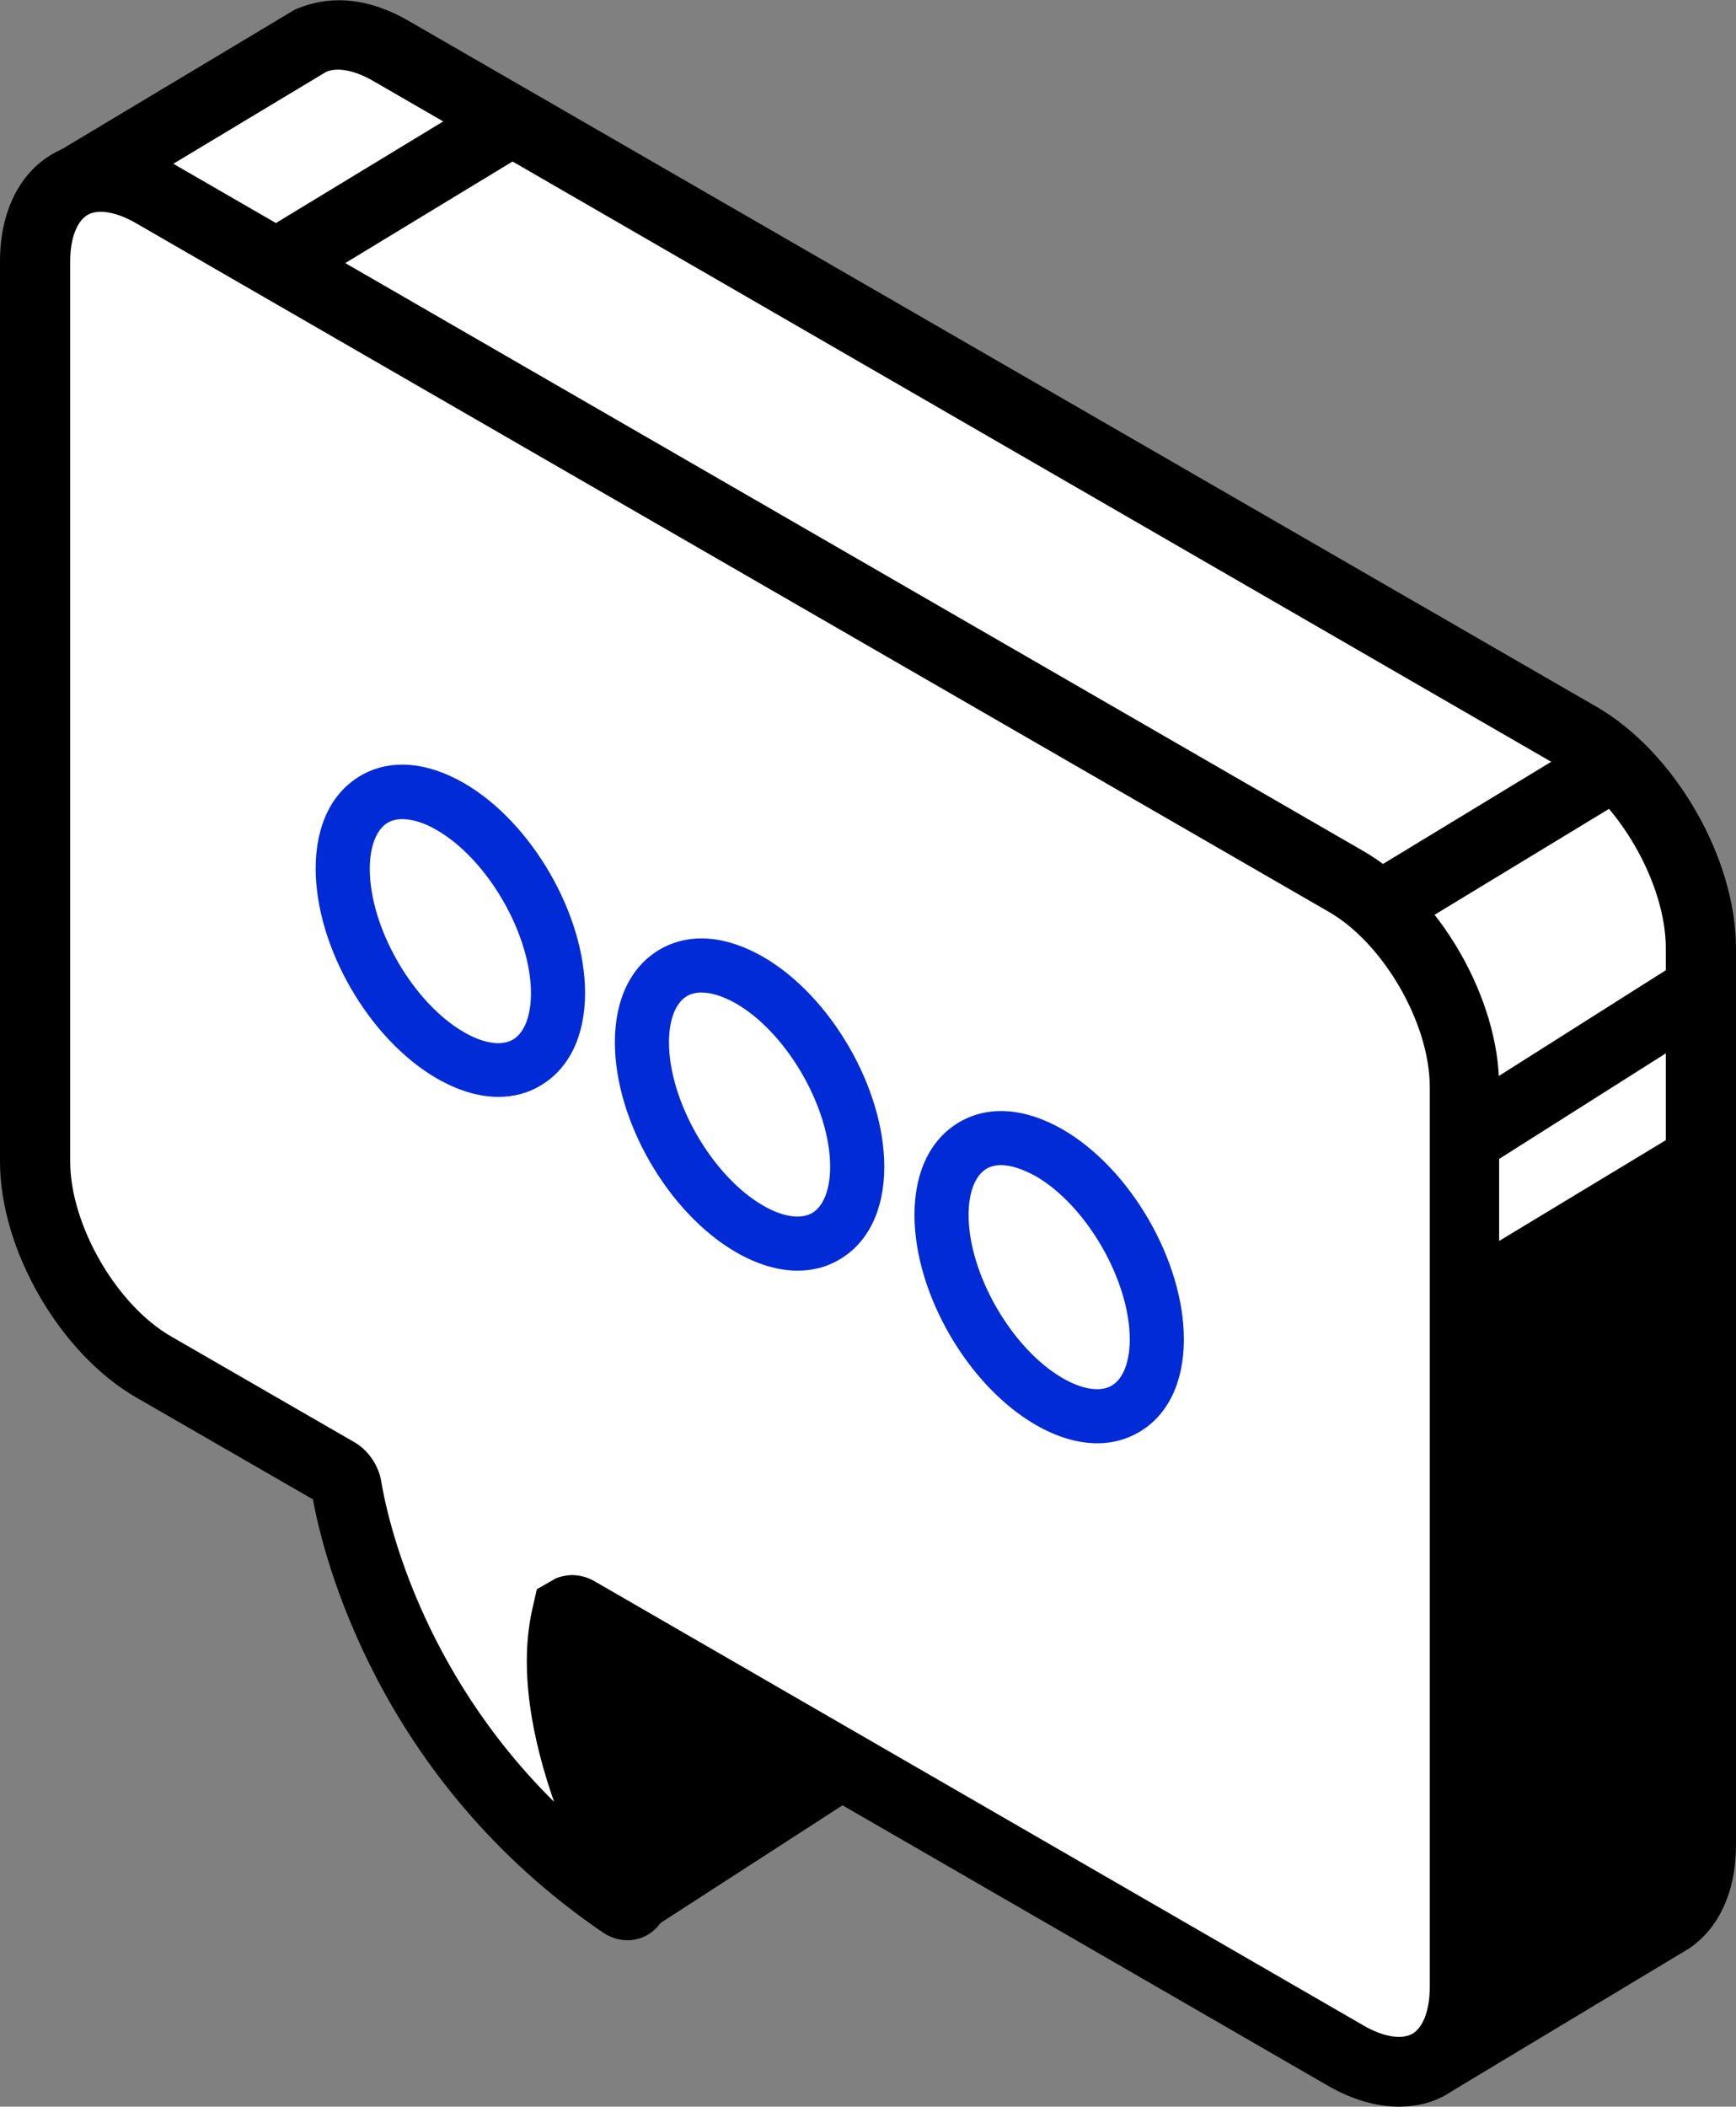
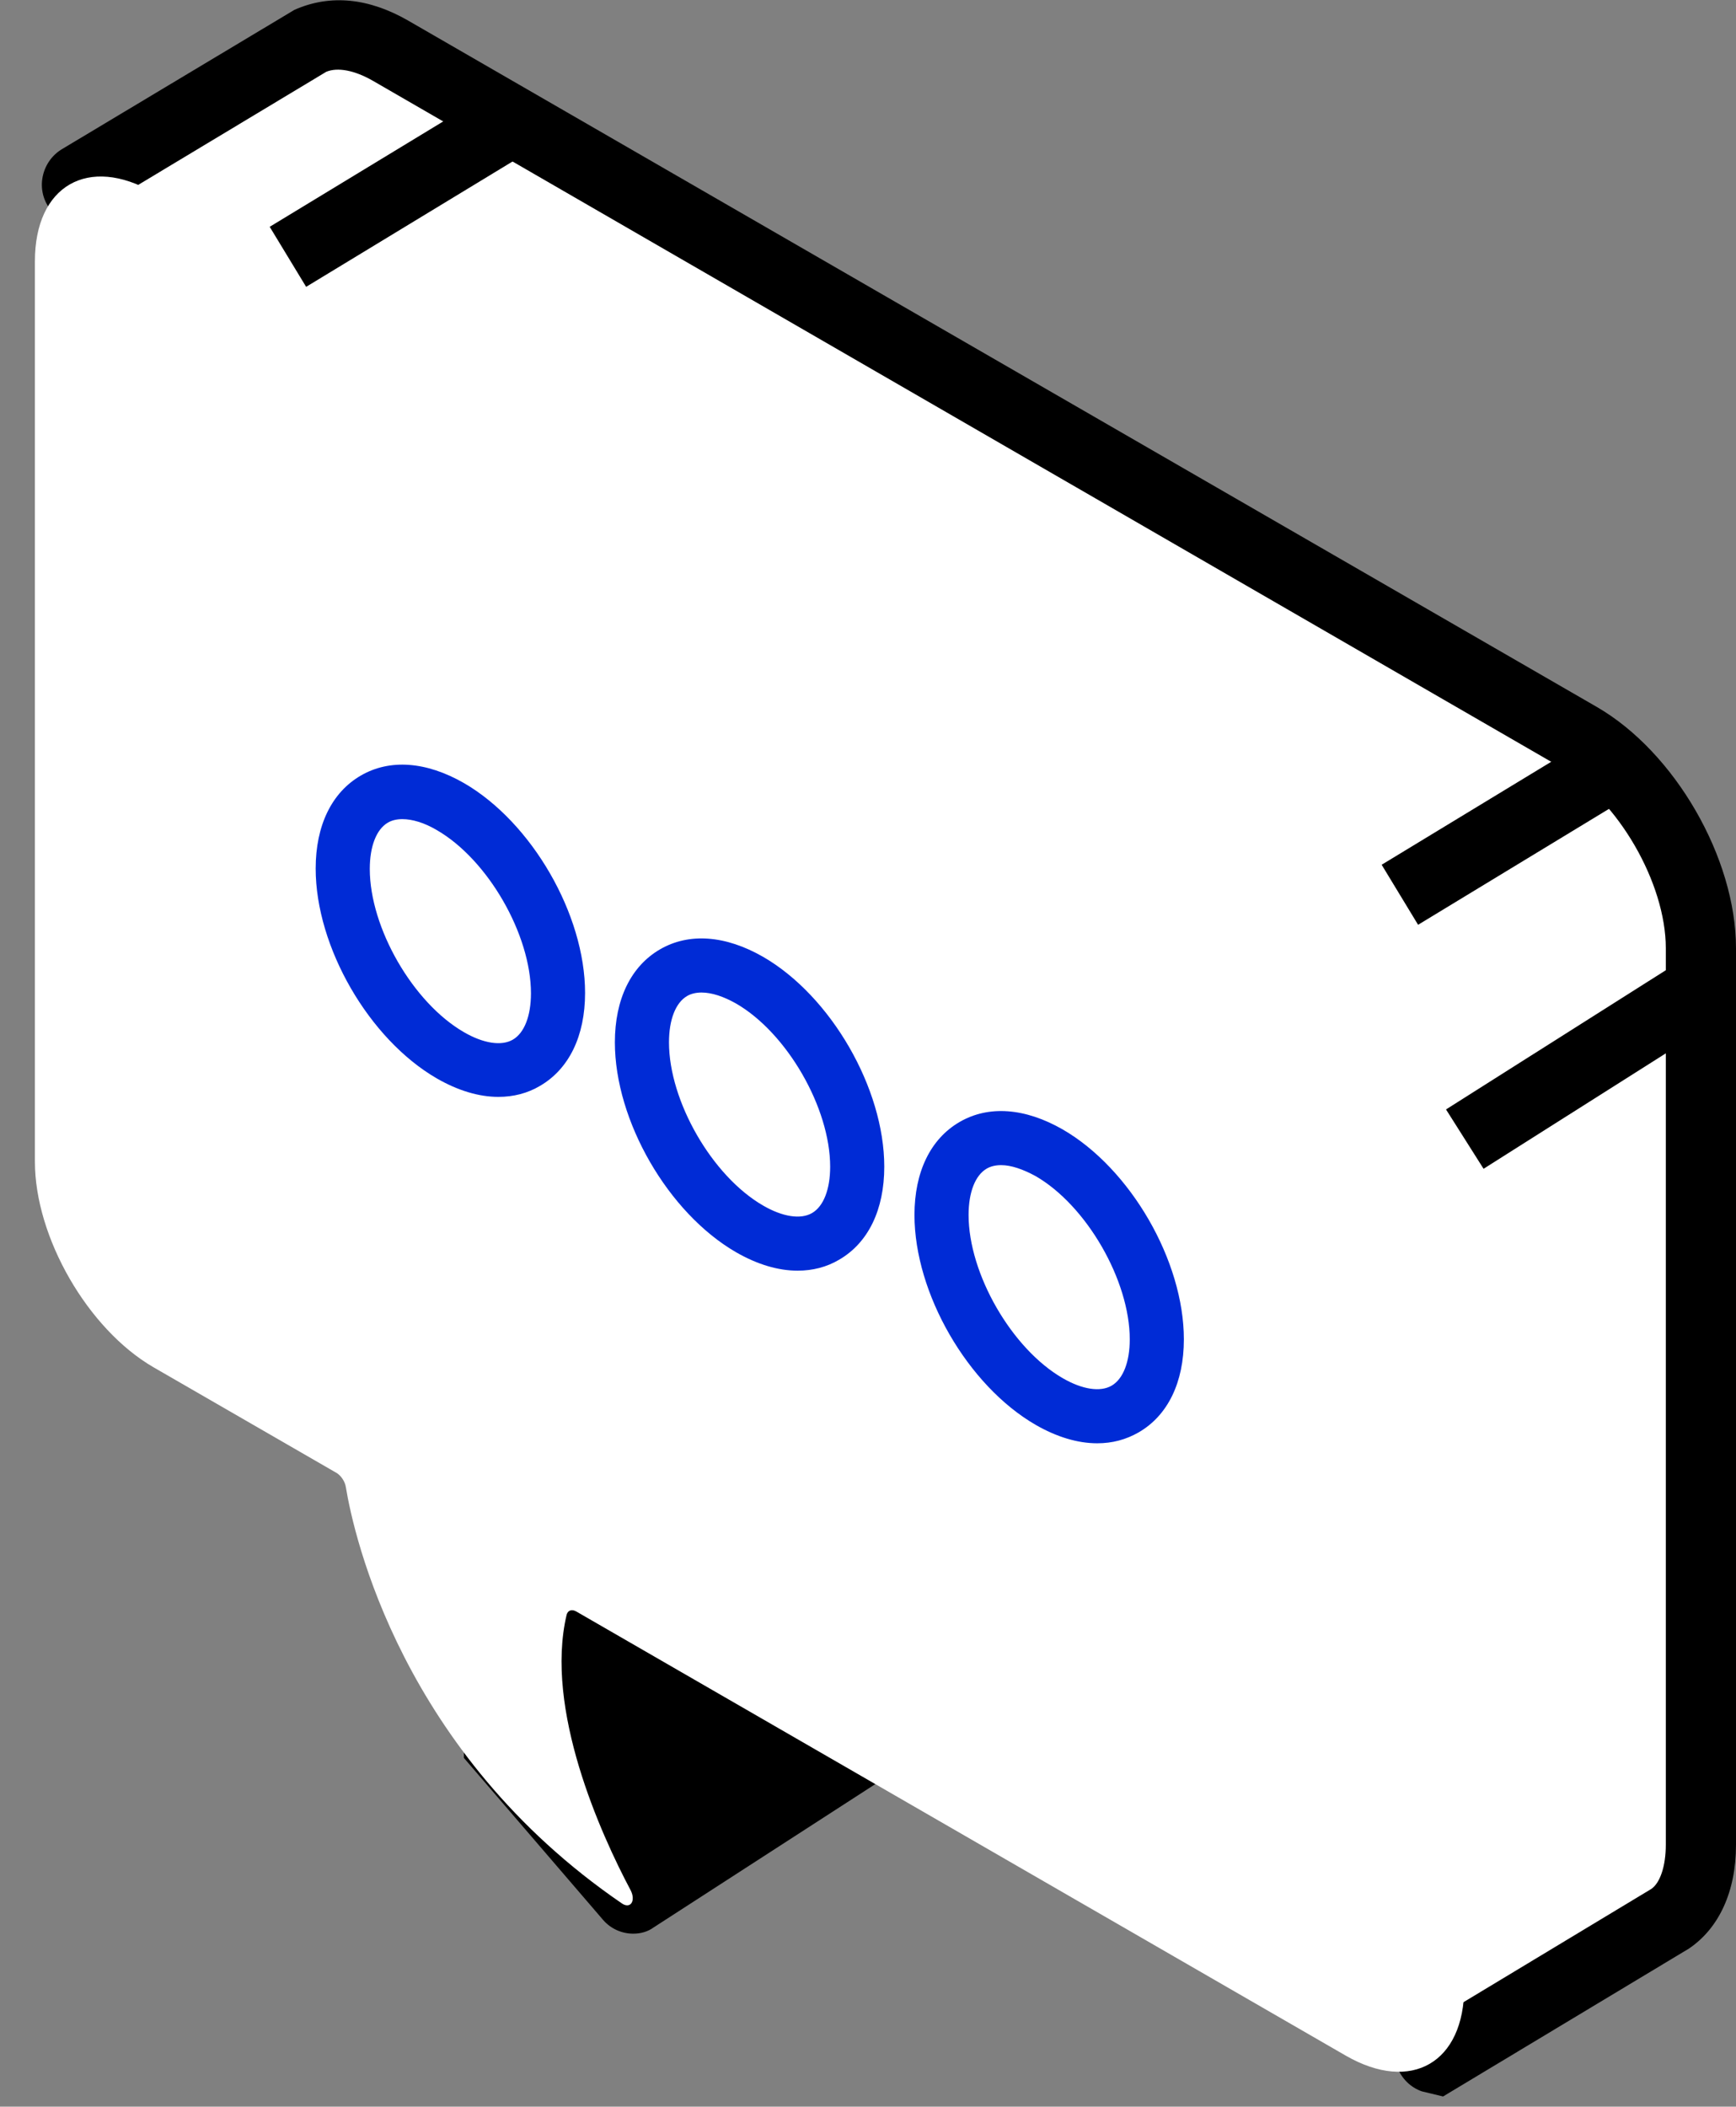
<svg xmlns="http://www.w3.org/2000/svg" id="Слой_1" x="0px" y="0px" viewBox="0 0 44.27 53.7" style="enable-background:new 0 0 44.27 53.7;" xml:space="preserve">
  <rect x="0" y="0" width="44.27" height="53.7" fill="#808080" stroke="none" />
  <style type="text/css"> .st0{fill:#FFFFFF;} .st1{fill:#002BD6;} </style>
  <g id="XMLID_16523_">
    <g id="XMLID_16545_">
      <g id="XMLID_16547_">
        <g id="XMLID_16551_">
          <g id="XMLID_16552_">
            <g id="XMLID_16575_">
              <path id="XMLID_16580_" d="M16.21,48.38l6.35-4.1c0.06-0.04,0.07-0.11,0.03-0.17l-8.07-9.79c-0.06-0.07-0.18-0.04-0.2,0.05 l-1.29,5.96c0,0.01,0,0.01,0,0.02l-0.31,4.09c0,0.03,0.01,0.06,0.03,0.08l3.31,3.85C16.1,48.4,16.16,48.41,16.21,48.38z" />
              <path id="XMLID_16576_" d="M16.15,49.29c-0.29,0-0.57-0.12-0.77-0.35l-3.55-4.13v-0.45l0.33-4.23l1.4-6.51l0.63-0.22 c0.38-0.09,0.76,0.04,1.01,0.34l8.32,10.1l-0.04,0.49c-0.04,0.28-0.21,0.53-0.45,0.69l-6.36,4.11 C16.52,49.24,16.34,49.29,16.15,49.29z M13.64,44.17l2.65,3.09L21.34,44l-6.48-7.87l-0.95,4.38L13.64,44.17z" />
            </g>
            <g id="XMLID_16568_">
              <path id="XMLID_16573_" class="st0" d="M40.27,18.79L9.95,1.29C9.19,0.85,8.5,0.78,7.97,1.01l0,0L2.04,4.56 C1.95,4.61,1.93,4.74,2.01,4.81l7.08,7.49c0.03,0.03,0.04,0.07,0.04,0.11v12.38c0,1.97,1.4,4.39,3.11,5.38l4.52,2.61 c0.11,0.16,0.21,0.29,0.32,0.45c0.23,1.31,1.47,6.77,7.03,10.56c0.22,0.15,0.36-0.07,0.22-0.34c-0.73-1.39-2.1-4.4-1.68-6.77 c0.23-0.1,0.27-0.12,0.5-0.22l9.35,5.4c0.03,0.02,0.06,0.05,0.07,0.08l3.9,10.42c0.04,0.09,0.15,0.13,0.23,0.08l5.87-3.53l0,0 c0.5-0.34,0.8-0.98,0.8-1.9V24.17C43.38,22.2,41.98,19.78,40.27,18.79z" />
              <path id="XMLID_16569_" d="M36.8,53.44l-0.54-0.13c-0.29-0.1-0.52-0.33-0.63-0.62l-3.81-10.18l-8.36-4.83 c0.02,2.01,1.13,4.35,1.66,5.36c0.27,0.51,0.19,1.09-0.19,1.44c-0.36,0.32-0.89,0.34-1.32,0.05 c-5.54-3.78-7.01-9.1-7.37-10.95l-0.09-0.13l-4.35-2.51c-1.99-1.15-3.55-3.85-3.55-6.15V12.71L1.36,5.43 C1.13,5.19,1.03,4.87,1.08,4.55c0.05-0.32,0.24-0.6,0.52-0.76l5.91-3.54c0.93-0.41,1.91-0.29,2.89,0.27l30.32,17.5 c1.99,1.15,3.55,3.85,3.55,6.15v22.86c0,1.18-0.43,2.12-1.2,2.64L36.8,53.44z M23.2,35.47l10.02,5.78l0.18,0.38l3.6,9.6 l5.11-3.08c0.22-0.15,0.37-0.57,0.37-1.13V24.17c0-1.66-1.22-3.77-2.66-4.6L9.51,2.06c-0.47-0.27-0.9-0.35-1.19-0.23 L3.28,4.86l6.7,7.09l0.04,0.47V24.8c0,1.66,1.22,3.77,2.66,4.6l4.69,2.71l0.55,0.77l0.04,0.2c0.15,0.86,0.99,4.76,4.41,8.13 c-0.51-1.47-0.87-3.17-0.6-4.68l0.08-0.47L23.2,35.47z" />
            </g>
            <g id="XMLID_16561_">
              <path id="XMLID_16567_" class="st0" d="M34.32,22.46L3.92,4.91C2.25,3.95,0.89,4.73,0.89,6.66v22.95 c0,1.93,1.35,4.27,3.02,5.24l4.68,2.7c0.11,0.07,0.21,0.22,0.23,0.36c0.2,1.22,1.42,6.77,7.04,10.61 c0.22,0.15,0.36-0.07,0.22-0.34c-0.76-1.43-2.2-4.61-1.63-7.02c0.03-0.11,0.13-0.15,0.25-0.08L34.32,52.4 c1.67,0.96,3.02,0.18,3.02-1.75V27.7C37.34,25.77,35.99,23.43,34.32,22.46z" />
-               <path id="XMLID_16563_" d="M35.67,53.7c-0.57,0-1.19-0.18-1.8-0.53L15.22,42.4c0.02,2,1.12,4.33,1.66,5.36 c0.27,0.52,0.19,1.1-0.2,1.44c-0.36,0.32-0.89,0.35-1.32,0.05c-5.71-3.9-7.11-9.55-7.38-11.03l-4.51-2.6 C1.53,34.5,0,31.86,0,29.61V6.66c0-1.25,0.49-2.24,1.33-2.73s1.95-0.41,3.03,0.21l30.4,17.55c1.95,1.12,3.47,3.76,3.47,6.01 v22.95c0,1.25-0.49,2.24-1.33,2.73C36.54,53.6,36.12,53.7,35.67,53.7z M14.59,40.15c0.19,0,0.38,0.05,0.56,0.15l19.62,11.33 c0.5,0.29,0.97,0.37,1.25,0.21c0.27-0.16,0.44-0.6,0.44-1.18V27.7c0-1.61-1.18-3.66-2.58-4.46l0,0L3.47,5.69 C2.97,5.4,2.5,5.32,2.23,5.48s-0.44,0.6-0.44,1.18v22.95c0,1.61,1.18,3.66,2.58,4.46l4.68,2.7c0.34,0.2,0.6,0.58,0.67,0.98 c0.14,0.87,0.97,4.78,4.41,8.18c-0.55-1.57-0.92-3.39-0.54-4.98l0.1-0.44l0.49-0.28C14.31,40.18,14.45,40.15,14.59,40.15z" />
            </g>
            <g id="XMLID_16559_">
              <rect id="XMLID_16560_" x="35.24" y="20.3" transform="matrix(0.855 -0.519 0.519 0.855 -5.432 22.976)" width="6.2" height="1.79" />
            </g>
            <g id="XMLID_16556_">
              <rect id="XMLID_16557_" x="6.89" y="4.04" transform="matrix(0.855 -0.519 0.519 0.855 -1.11 5.903)" width="6.2" height="1.79" />
            </g>
            <g id="XMLID_16553_">
              <rect id="XMLID_16555_" x="36.81" y="26.3" transform="matrix(0.845 -0.535 0.535 0.845 -8.3 25.75)" width="6.91" height="1.79" />
            </g>
          </g>
        </g>
        <g id="XMLID_16548_">
-           <polygon id="XMLID_16549_" points="43.38,28.52 37.34,32.17 37.34,52.07 43.18,48.87 43.38,47.45 " />
-         </g>
+           </g>
      </g>
    </g>
    <g id="XMLID_16524_">
      <g id="XMLID_16540_">
        <path id="XMLID_16544_" class="st0" d="M14.23,25.31c0,1.75-1.23,2.46-2.74,1.58c-1.52-0.87-2.74-3-2.74-4.75 s1.23-2.46,2.74-1.58C13,21.44,14.23,23.56,14.23,25.31z" />
        <path id="XMLID_16541_" class="st1" d="M12.71,27.96c-0.5,0-1.03-0.16-1.57-0.47c-1.73-1-3.09-3.35-3.09-5.35 c0-1.1,0.41-1.94,1.15-2.37c0.74-0.43,1.67-0.36,2.63,0.19c1.73,1,3.09,3.35,3.09,5.35c0,1.1-0.41,1.94-1.15,2.37 C13.45,27.87,13.09,27.96,12.71,27.96z M10.26,20.88c-0.14,0-0.27,0.03-0.37,0.09c-0.29,0.17-0.46,0.6-0.46,1.18 c0,1.5,1.1,3.41,2.4,4.16c0.5,0.29,0.96,0.36,1.25,0.19s0.46-0.6,0.46-1.18c0-1.5-1.1-3.41-2.4-4.16 C10.82,20.97,10.51,20.88,10.26,20.88z" />
      </g>
      <g id="XMLID_16533_">
        <path id="XMLID_16538_" class="st0" d="M21.86,29.74c0,1.75-1.23,2.46-2.74,1.58c-1.52-0.87-2.74-3-2.74-4.75 s1.23-2.46,2.74-1.58C20.63,25.86,21.86,27.99,21.86,29.74z" />
        <path id="XMLID_16534_" class="st1" d="M20.34,32.39c-0.5,0-1.03-0.16-1.57-0.47c-1.73-1-3.09-3.35-3.09-5.35 c0-1.1,0.41-1.94,1.15-2.37c0.74-0.43,1.67-0.36,2.63,0.19c1.73,1,3.09,3.35,3.09,5.35c0,1.1-0.41,1.94-1.15,2.37 C21.08,32.3,20.72,32.39,20.34,32.39z M17.89,25.3c-0.14,0-0.27,0.03-0.37,0.09c-0.29,0.17-0.46,0.6-0.46,1.18 c0,1.5,1.1,3.41,2.4,4.16c0.5,0.29,0.96,0.36,1.25,0.19s0.46-0.6,0.46-1.18c0-1.5-1.1-3.41-2.4-4.16 C18.45,25.4,18.15,25.3,17.89,25.3z" />
      </g>
      <g id="XMLID_16525_">
-         <path id="XMLID_16531_" class="st0" d="M29.49,34.14c0,1.75-1.23,2.46-2.74,1.58c-1.52-0.87-2.74-3-2.74-4.75 s1.23-2.46,2.74-1.58C28.27,30.26,29.49,32.39,29.49,34.14z" />
        <path id="XMLID_16527_" class="st1" d="M27.98,36.79c-0.5,0-1.03-0.16-1.57-0.47c-1.73-1-3.09-3.35-3.09-5.35 c0-1.1,0.41-1.94,1.15-2.37s1.67-0.36,2.63,0.19c1.73,1,3.09,3.35,3.09,5.35c0,1.1-0.41,1.94-1.15,2.37 C28.71,36.7,28.36,36.79,27.98,36.79z M25.53,29.7c-0.14,0-0.27,0.03-0.37,0.09c-0.29,0.17-0.46,0.6-0.46,1.18 c0,1.5,1.1,3.41,2.4,4.16c0.5,0.29,0.96,0.36,1.25,0.19c0.29-0.17,0.46-0.6,0.46-1.18c0-1.5-1.1-3.41-2.4-4.16 C26.08,29.8,25.78,29.7,25.53,29.7z" />
      </g>
    </g>
  </g>
</svg>